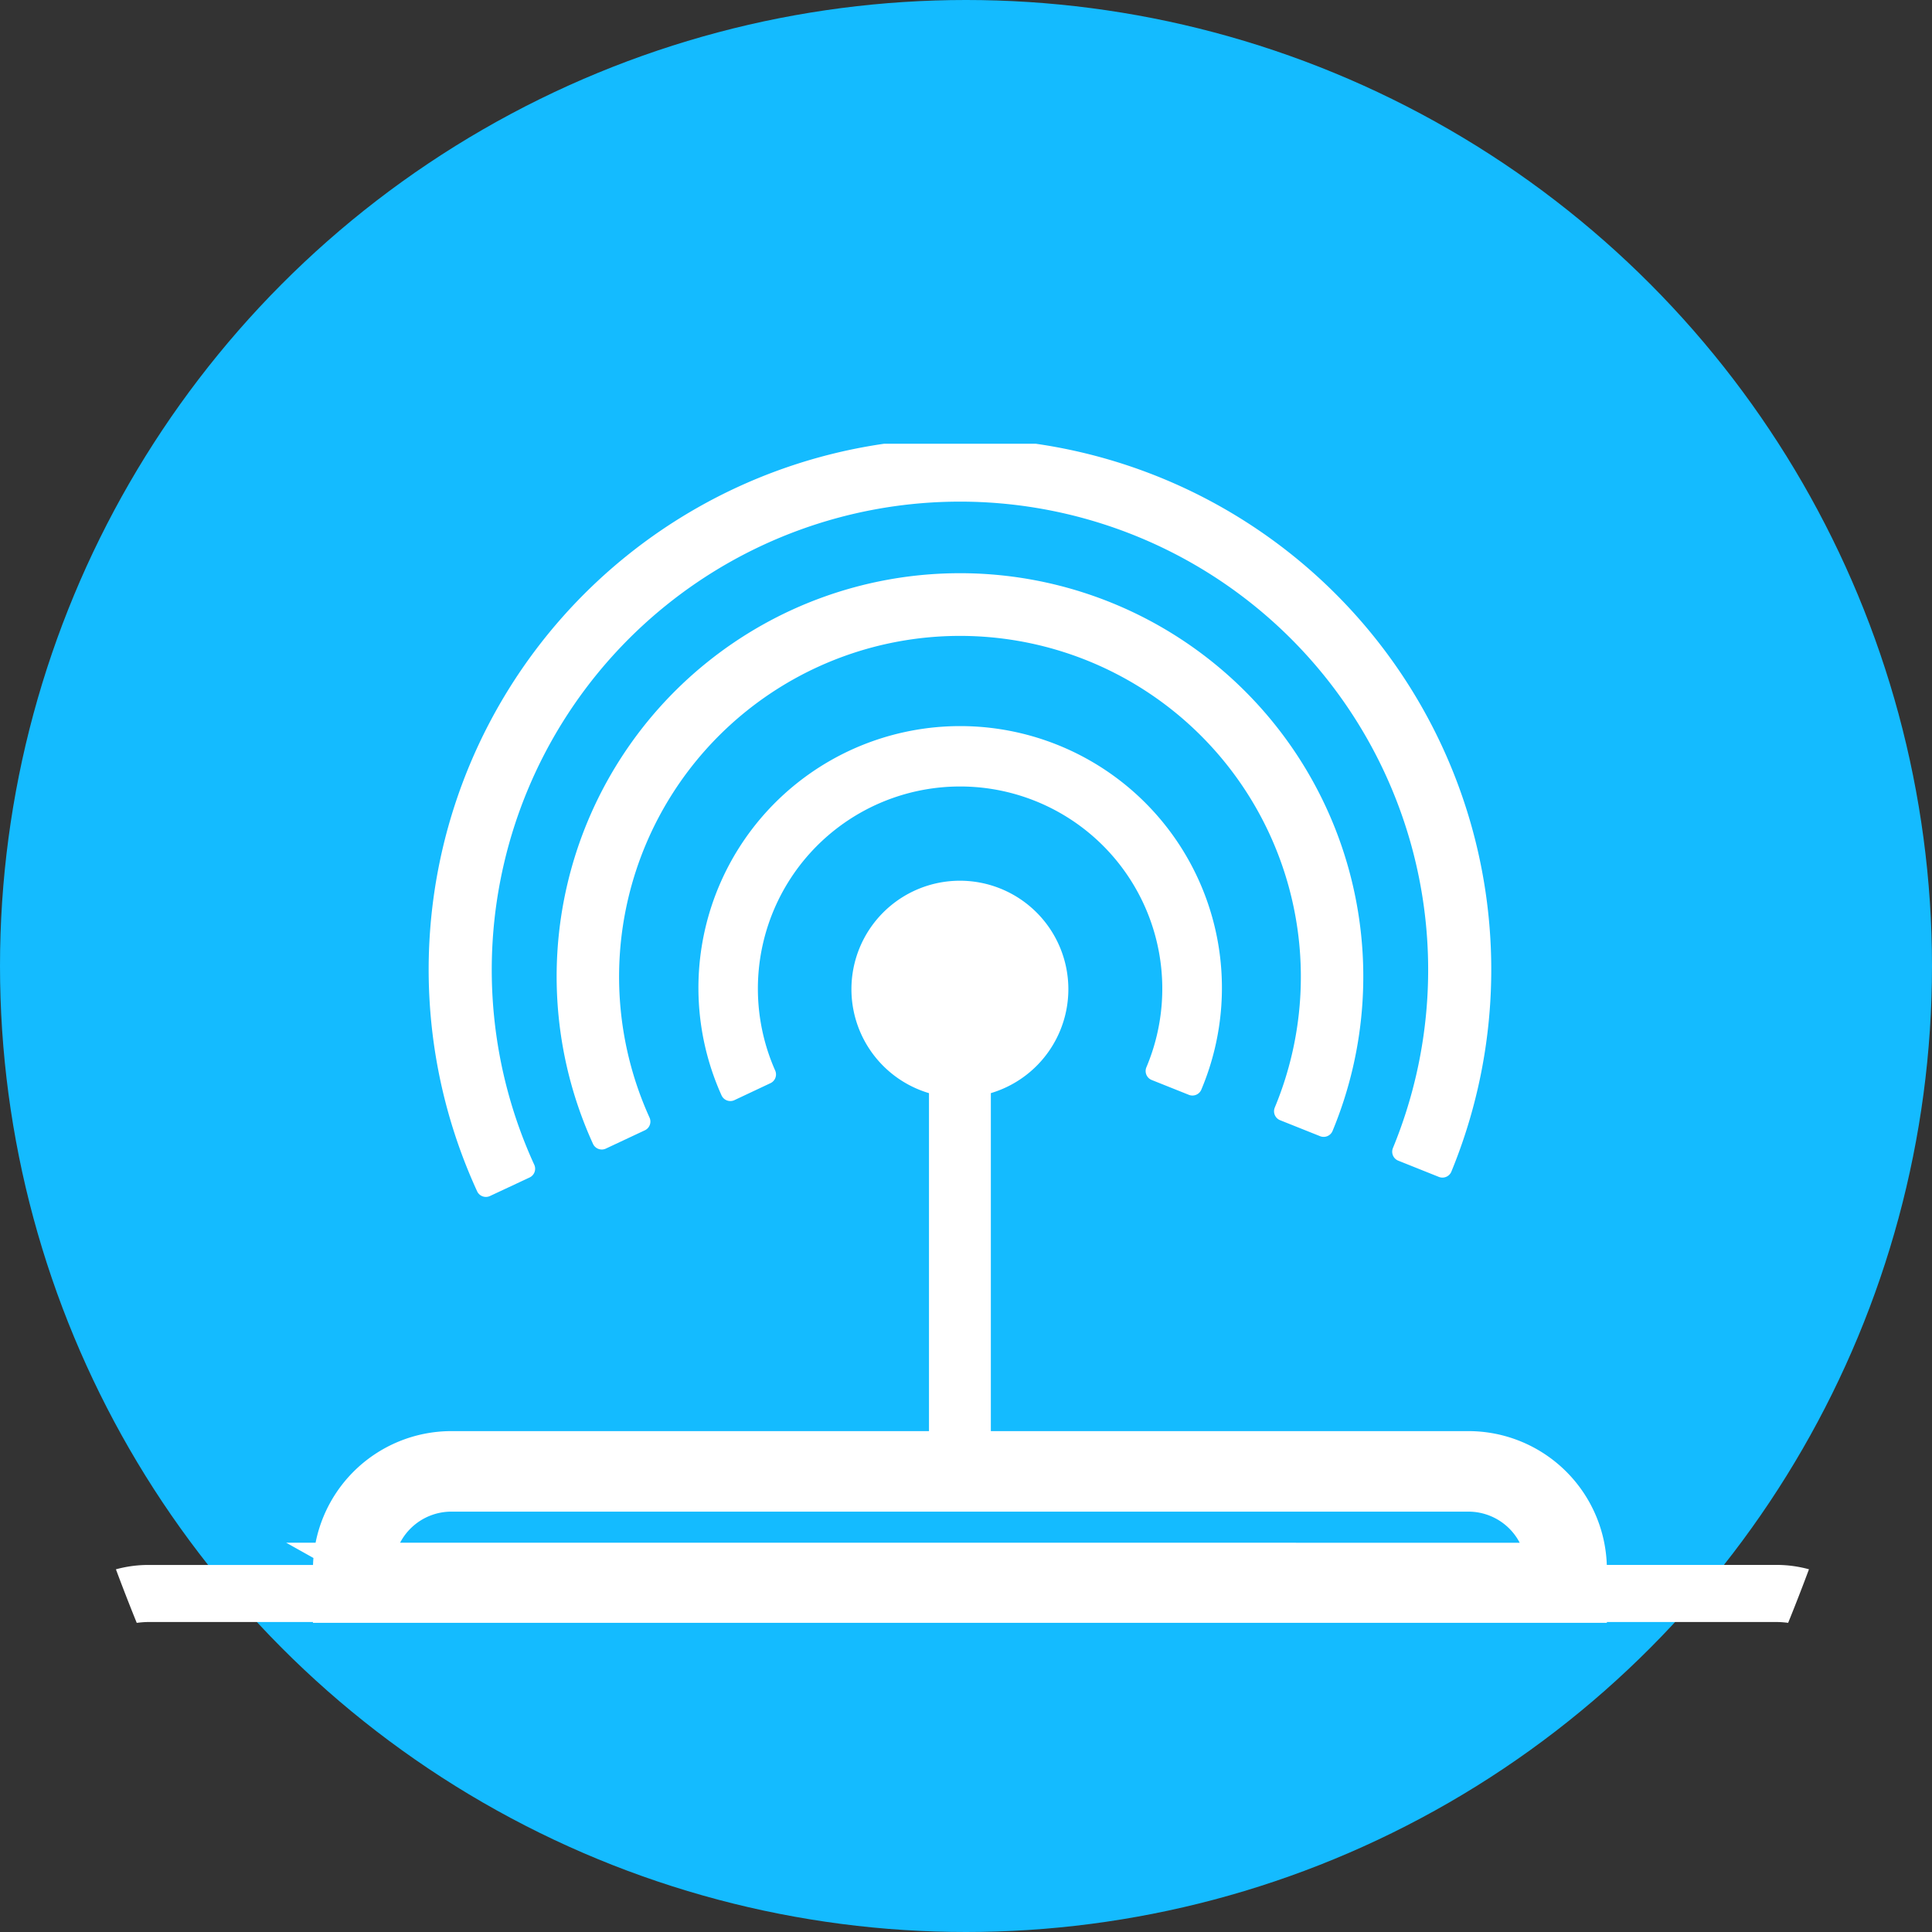
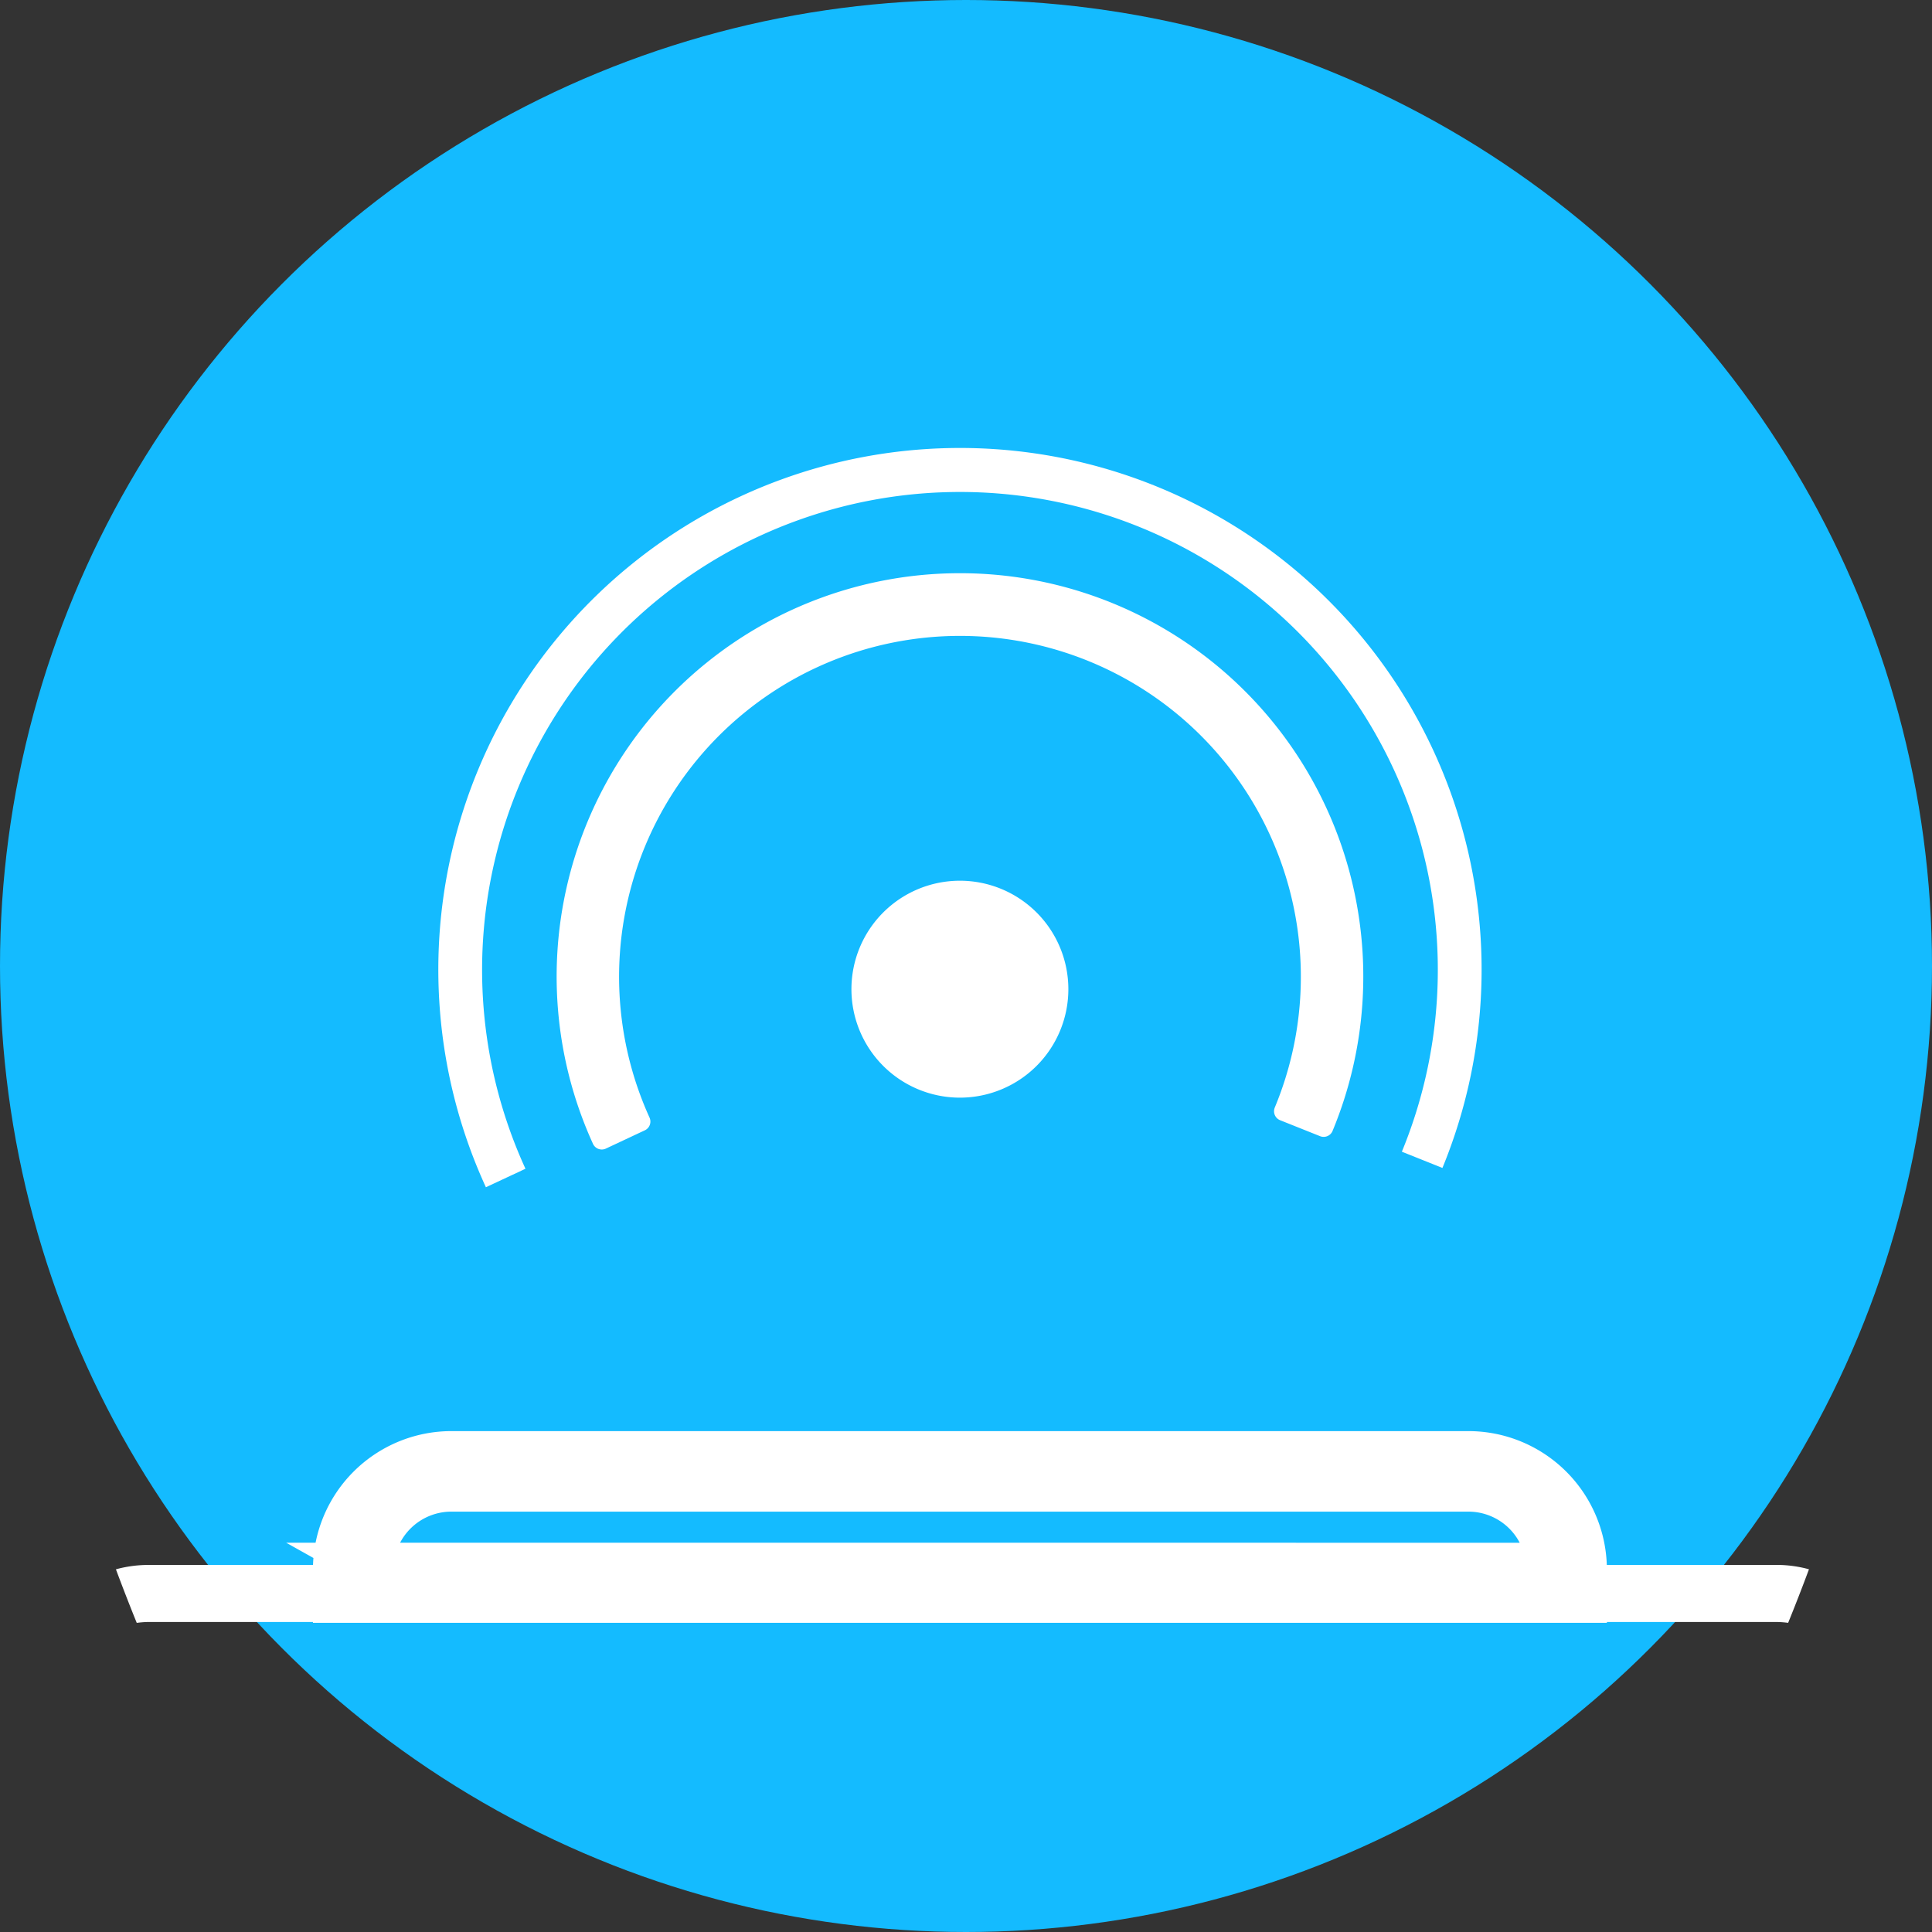
<svg xmlns="http://www.w3.org/2000/svg" width="50" height="50" viewBox="0 0 50 50">
  <rect x="0" y="0" width="50" height="50" fill="#333333" stroke="none" />
  <defs>
    <clipPath id="clip-path">
      <rect id="Rectangle_266" data-name="Rectangle 266" width="43.817" height="30.515" fill="none" />
    </clipPath>
  </defs>
  <g id="Groupe_699" data-name="Groupe 699" transform="translate(-1179 -1222)">
    <circle id="Ellipse_55" data-name="Ellipse 55" cx="25" cy="25" r="25" transform="translate(1179 1222)" fill="#14bbff" />
    <g id="Groupe_389" data-name="Groupe 389" transform="translate(1182 1233.484)" clip-path="url(#clip-path)">
      <path id="Tracé_10755" data-name="Tracé 10755" d="M45.027,26.221a2.807,2.807,0,1,1-2.807-2.807,2.807,2.807,0,0,1,2.807,2.807" transform="translate(-20.378 -12.105)" fill="#fff" fill-rule="evenodd" />
      <path id="Tracé_10756" data-name="Tracé 10756" d="M44.085,57.92H11.748V57.1a3.01,3.01,0,0,1,3.006-3.006H41.079A3.01,3.01,0,0,1,44.085,57.1Zm-31.4-.937H43.145a2.072,2.072,0,0,0-2.066-1.955H14.754a2.072,2.072,0,0,0-2.066,1.955" transform="translate(-6.074 -27.966)" fill="#fff" />
      <path id="Tracé_10757" data-name="Tracé 10757" d="M44.085,57.92H11.748V57.1a3.01,3.01,0,0,1,3.006-3.006H41.079A3.01,3.01,0,0,1,44.085,57.1Zm-31.4-.937H43.145a2.072,2.072,0,0,0-2.066-1.955H14.754A2.072,2.072,0,0,0,12.687,56.984Z" transform="translate(-6.074 -27.966)" fill="none" stroke="#fff" stroke-miterlimit="10" stroke-width="1.15" />
      <path id="Tracé_10758" data-name="Tracé 10758" d="M19.53,18.892a12.367,12.367,0,1,1,22.681-.441l1.05.42a13.5,13.5,0,1,0-24.755.5Z" transform="translate(-8.931 -0.129)" fill="#fff" />
-       <path id="Tracé_10759" data-name="Tracé 10759" d="M19.53,18.892a12.367,12.367,0,1,1,22.681-.441l1.05.42a13.5,13.5,0,1,0-24.755.5Z" transform="translate(-8.931 -0.129)" fill="none" stroke="#fff" stroke-linecap="round" stroke-linejoin="round" stroke-width="0.5" />
      <path id="Tracé_10760" data-name="Tracé 10760" d="M26.059,21.409a9.072,9.072,0,1,1,16.64-.267l1.034.413a10.188,10.188,0,1,0-18.682.327Z" transform="translate(-12.477 -3.867)" fill="#fff" />
      <path id="Tracé_10761" data-name="Tracé 10761" d="M26.059,21.409a9.072,9.072,0,1,1,16.64-.267l1.034.413a10.188,10.188,0,1,0-18.682.327Z" transform="translate(-12.477 -3.867)" fill="none" stroke="#fff" stroke-linecap="round" stroke-linejoin="round" stroke-width="0.5" />
-       <path id="Tracé_10762" data-name="Tracé 10762" d="M33.234,24.432A5.483,5.483,0,1,1,43.3,24.344l.961.384a6.524,6.524,0,1,0-11.959.143Z" transform="translate(-16.401 -8.11)" fill="#fff" />
-       <path id="Tracé_10763" data-name="Tracé 10763" d="M33.234,24.432A5.483,5.483,0,1,1,43.3,24.344l.961.384a6.524,6.524,0,1,0-11.959.143Z" transform="translate(-16.401 -8.11)" fill="none" stroke="#fff" stroke-linecap="round" stroke-linejoin="round" stroke-width="0.5" />
-       <line id="Ligne_26620" data-name="Ligne 26620" x1="1.601" transform="translate(21.042 25.834)" fill="#2a85c9" />
-       <rect id="Rectangle_265" data-name="Rectangle 265" width="1.601" height="11.541" rx="0.8" transform="translate(21.042 15.053)" fill="#fff" />
      <path id="Tracé_10764" data-name="Tracé 10764" d="M.8,60.078a3.16,3.16,0,0,0-.8.113q.261.7.539,1.386A2.51,2.51,0,0,1,.8,61.555H43.014a2.51,2.51,0,0,1,.263.021q.278-.684.539-1.386a3.16,3.16,0,0,0-.8-.113Z" transform="translate(0 -31.061)" fill="#fff" fill-rule="evenodd" />
    </g>
  </g>
</svg>